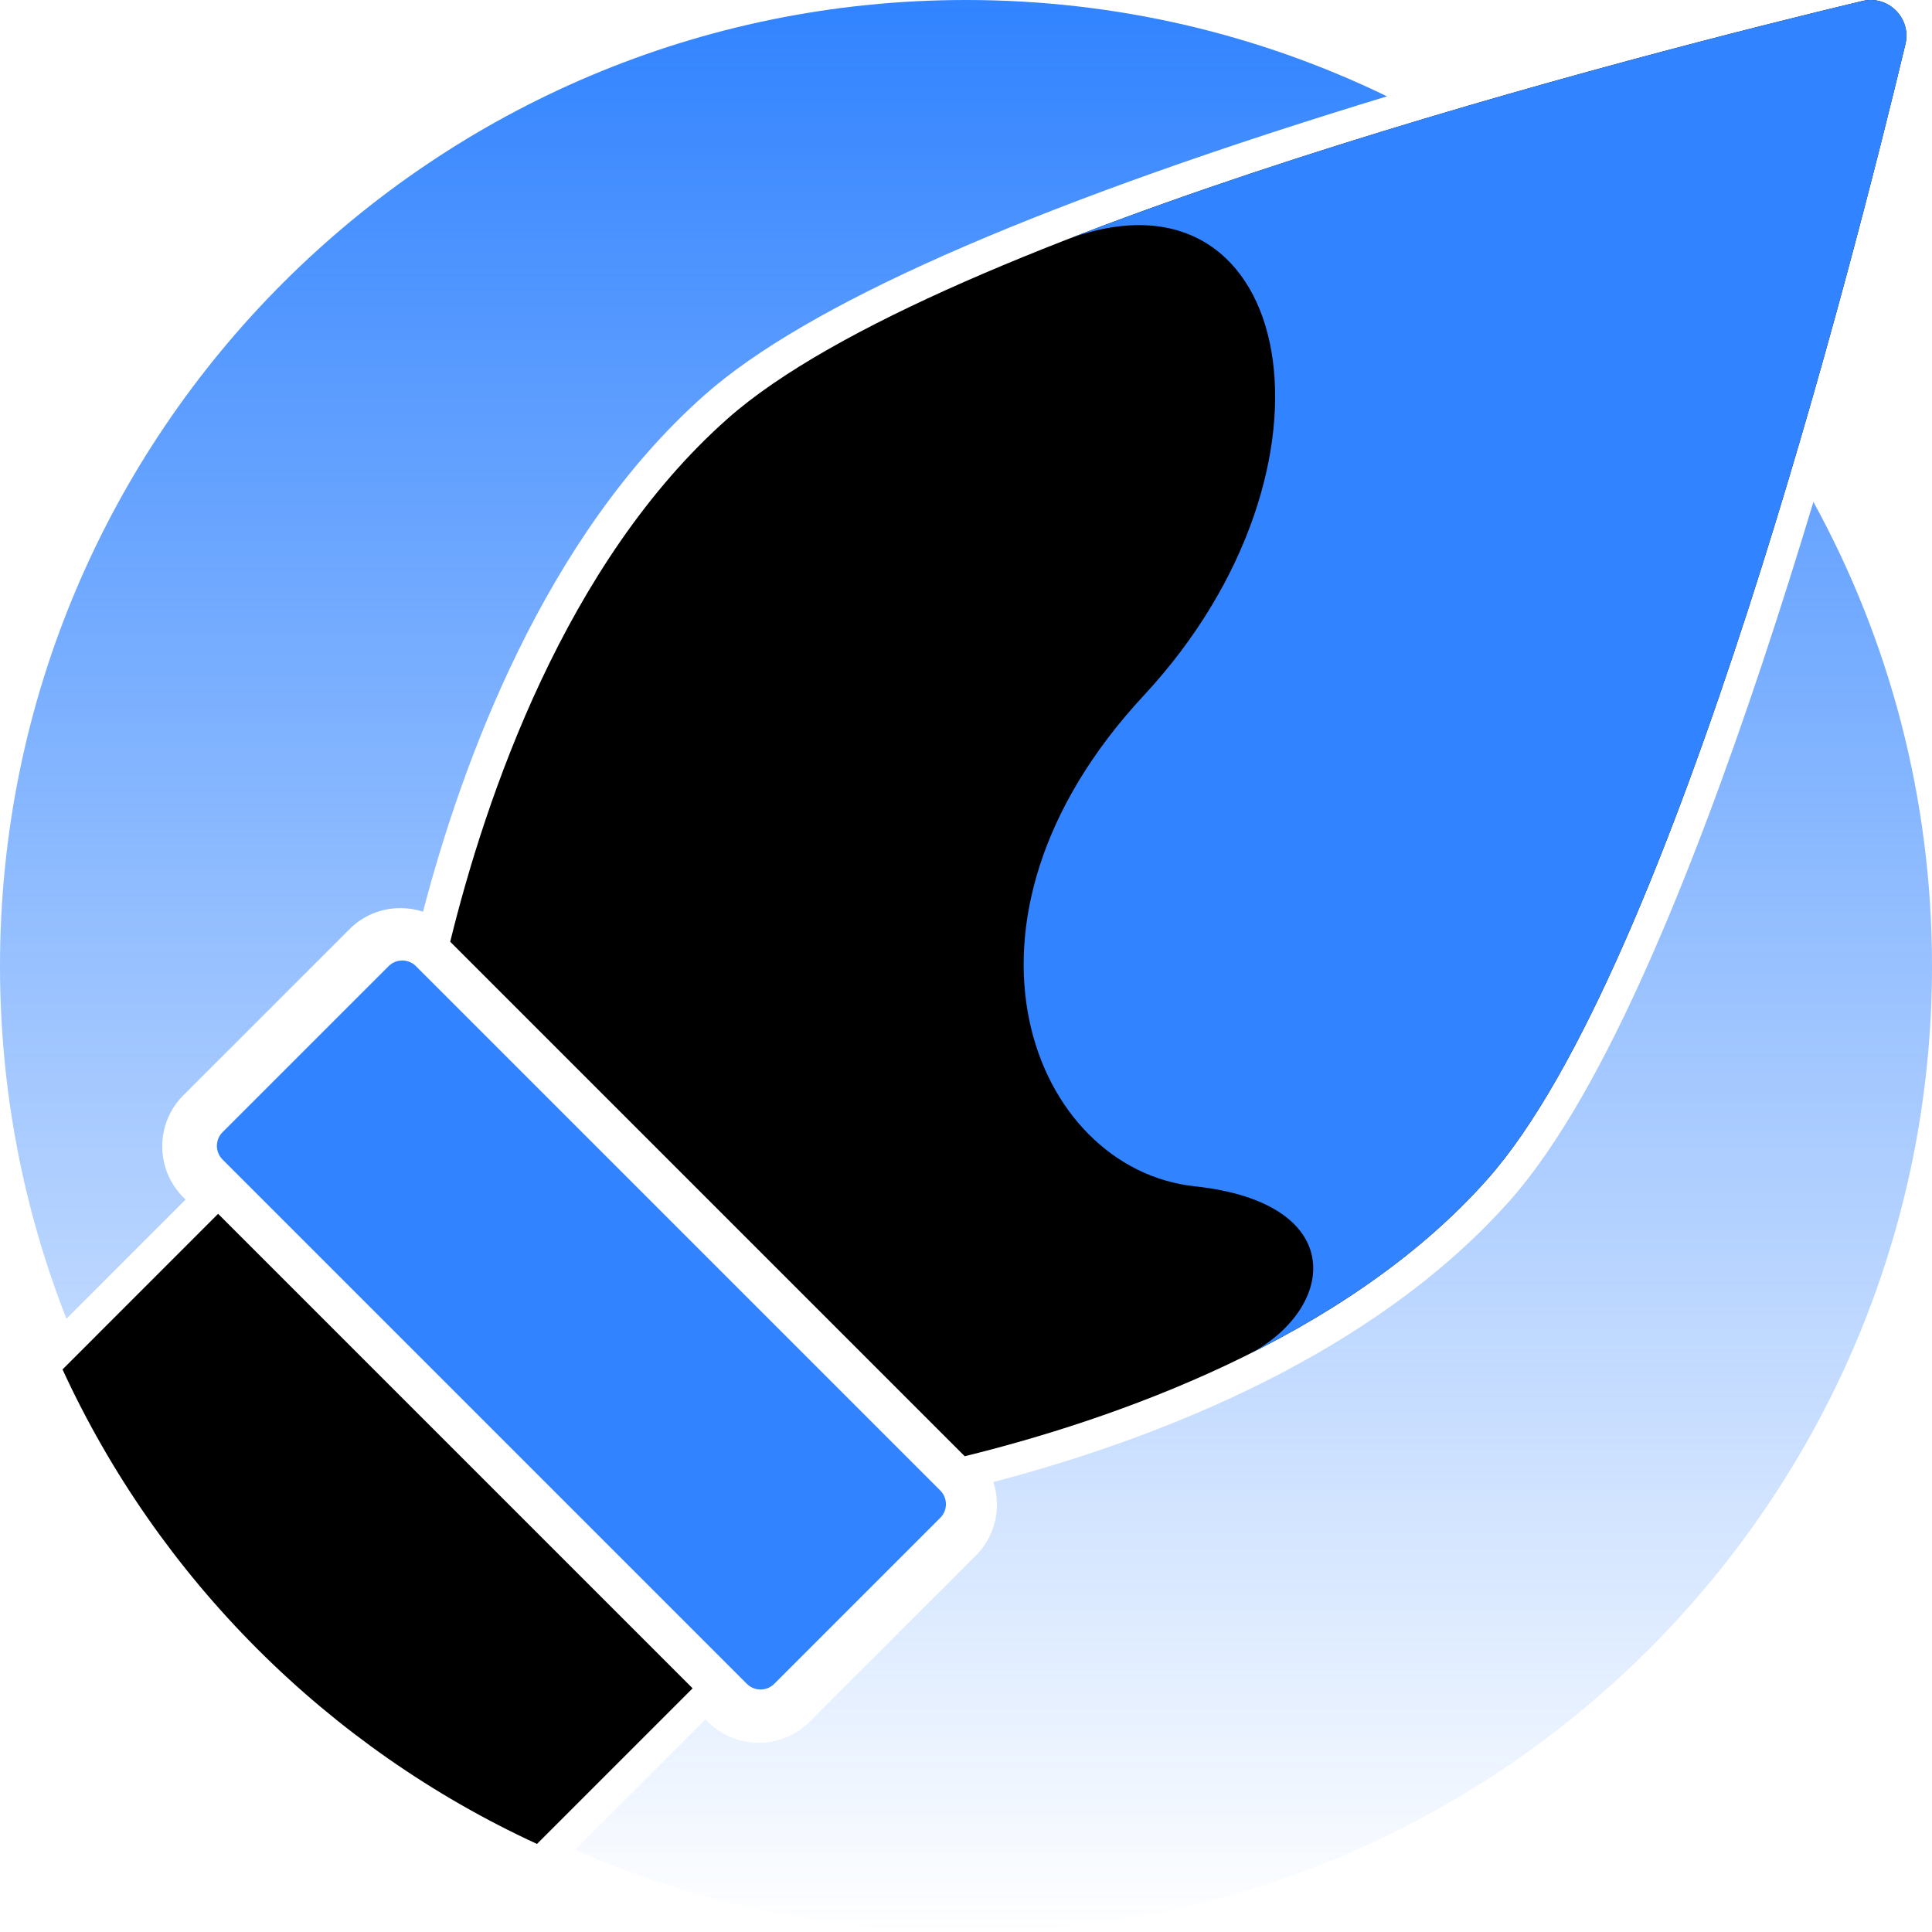
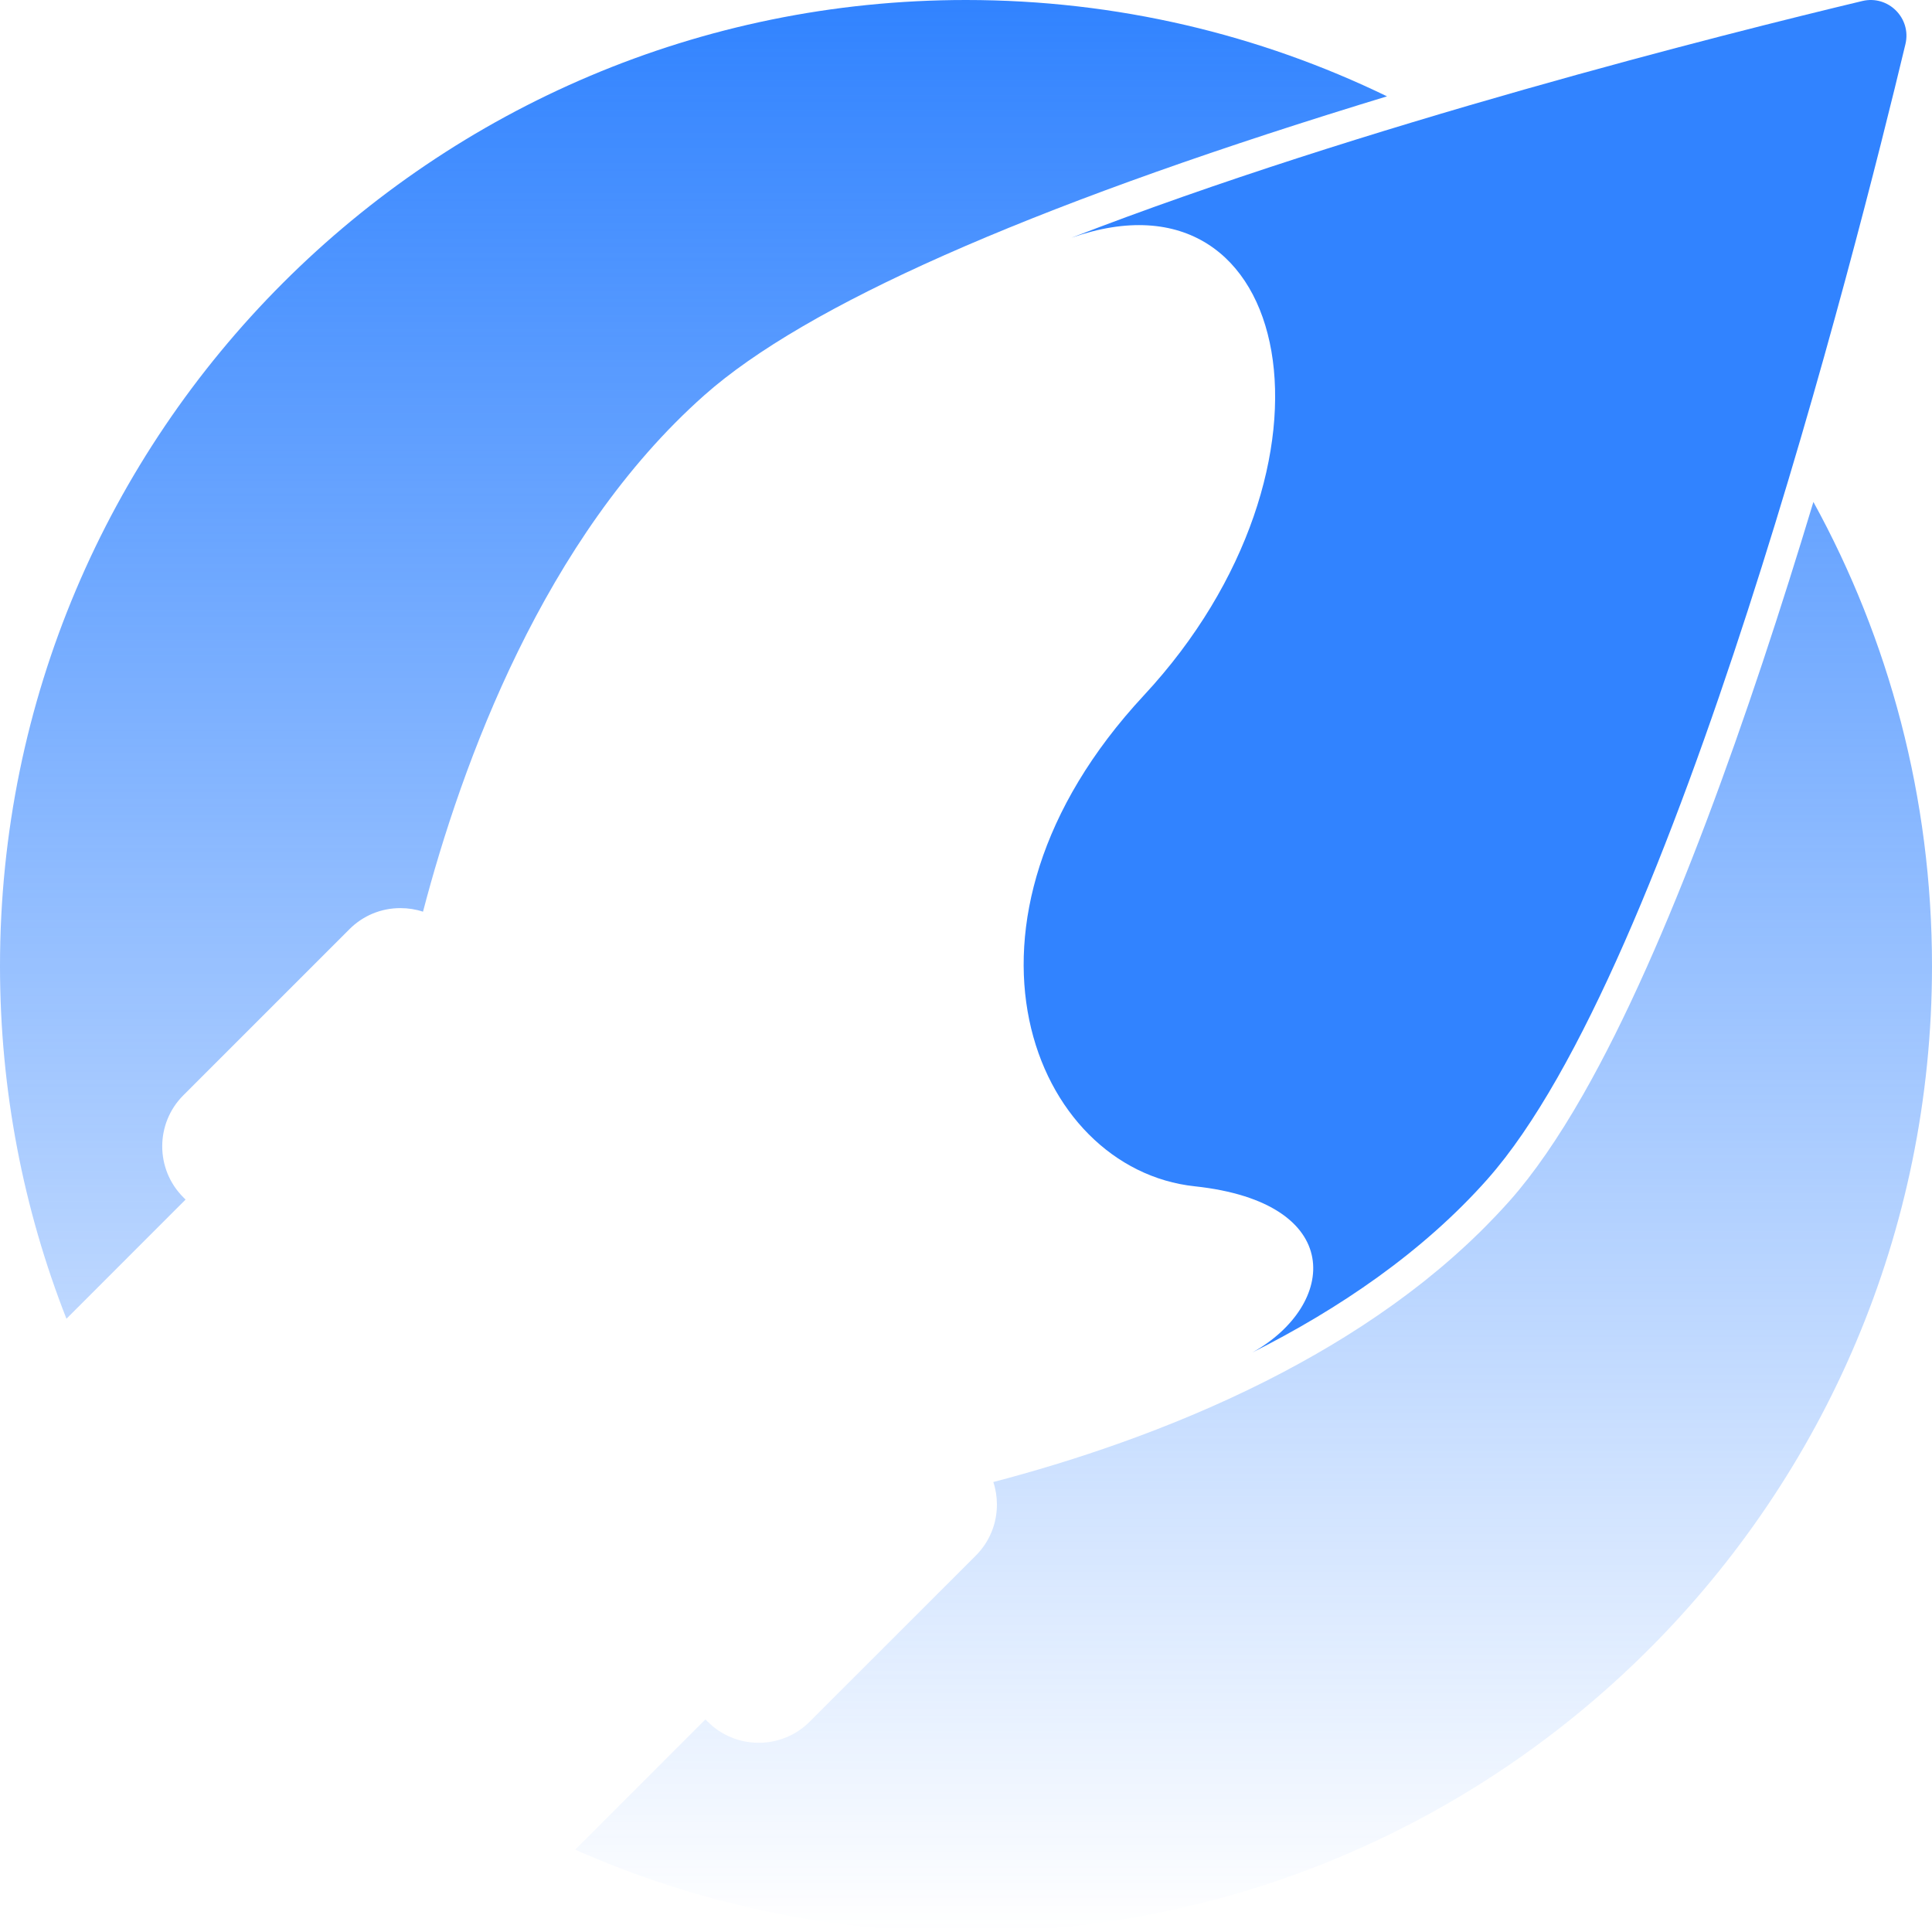
<svg xmlns="http://www.w3.org/2000/svg" width="220" height="220" viewBox="0 0 220 220" fill="none">
  <path d="M206.495 57.156C215.106 72.84 220 90.849 220 110C220 170.753 170.753 220 110 220C94.162 220 79.105 216.653 65.497 210.624L80.33 195.795L80.588 196.053C83.789 199.254 88.997 199.254 92.198 196.053L111.117 177.139C112.664 175.587 113.52 173.524 113.52 171.333C113.52 170.444 113.382 169.58 113.111 168.76C121.821 166.482 133.001 162.864 143.971 157.355L144.04 157.316H144.049C145.277 156.698 146.511 156.049 147.718 155.388L148.015 155.225C148.504 154.958 148.994 154.683 149.479 154.403L149.905 154.163C150.365 153.897 150.82 153.63 151.271 153.363L151.697 153.11C152.191 152.814 152.681 152.513 153.166 152.212L153.441 152.04C154.614 151.31 155.779 150.545 156.896 149.78L157.334 149.475C157.746 149.191 158.159 148.903 158.567 148.611C158.748 148.482 158.924 148.35 159.104 148.221C159.487 147.946 159.861 147.666 160.234 147.387L160.277 147.353C160.445 147.228 160.613 147.103 160.78 146.975C161.176 146.674 161.567 146.369 161.958 146.063L162.4 145.711C162.937 145.281 163.47 144.847 164.003 144.4L164.063 144.349C164.562 143.928 165.052 143.502 165.537 143.072C165.649 142.978 165.756 142.879 165.863 142.78L166.022 142.639C166.371 142.325 166.719 142.011 167.059 141.693C167.243 141.522 167.428 141.346 167.608 141.174C167.931 140.869 168.245 140.563 168.562 140.254L169.104 139.713C169.434 139.382 169.757 139.046 170.079 138.711L170.221 138.565C170.328 138.454 170.436 138.342 170.539 138.23C171.046 137.693 171.501 137.194 171.931 136.713C174.642 133.654 177.448 129.593 180.271 124.644C190 107.594 199.233 81.223 206.495 57.156ZM110 0C127.183 0 143.451 3.94 157.94 10.97C156.883 11.292 155.826 11.614 154.761 11.945L154.666 11.976C116.755 23.698 91.708 34.809 80.214 44.997C61.918 61.213 52.572 86.986 48.168 103.816C47.347 103.546 46.483 103.408 45.594 103.408C43.403 103.408 41.34 104.259 39.789 105.811L20.874 124.726C17.673 127.927 17.673 133.139 20.874 136.34L21.132 136.598L7.566 150.167C2.681 137.723 0 124.175 0 110C0 49.251 49.251 4.12469e-06 110 0Z" fill="url(#paint0_linear_1224_246)" />
-   <path d="M216.971 5.031C211.329 28.604 190.622 110.305 169.409 134.238C152.999 152.754 126.204 161.803 109.854 165.825L51.266 107.237C55.284 90.887 64.333 64.088 82.848 47.678C106.782 26.464 188.483 5.762 212.059 0.116C215.016 -0.593 217.68 2.071 216.971 5.031Z" fill="black" />
-   <path d="M24.836 138.219L78.869 192.252L61.149 209.972C37.323 199.002 18.085 179.77 7.12 155.939L24.836 138.219Z" fill="black" />
-   <path d="M107.074 172.832L88.159 191.746C87.304 192.602 85.908 192.602 85.052 191.746L28.179 134.873L25.339 132.033C24.484 131.178 24.484 129.786 25.339 128.93L44.254 110.016C44.683 109.586 45.246 109.371 45.809 109.371C46.372 109.371 46.931 109.586 47.36 110.016L50.02 112.675L104.41 167.065L107.074 169.729C107.929 170.584 107.929 171.977 107.074 172.832Z" fill="#3183FF" />
  <path d="M169.409 134.238C190.622 110.305 211.329 28.604 216.975 5.027C217.684 2.071 215.02 -0.593 212.064 0.116C196.384 3.867 155.005 14.282 122.001 27.078C147.576 18.064 154.412 53.199 130.26 79.178C106.107 105.157 117.661 133.117 136.039 135.085C153.36 136.941 152.247 148.62 142.618 154.004C152.393 149.084 161.971 142.639 169.413 134.238H169.409Z" fill="#3183FF" />
  <defs>
    <linearGradient id="paint0_linear_1224_246" x1="110" y1="0" x2="110" y2="220" gradientUnits="userSpaceOnUse">
      <stop stop-color="#3183FF" />
      <stop offset="1" stop-color="#3183FF" stop-opacity="0" />
    </linearGradient>
  </defs>
</svg>